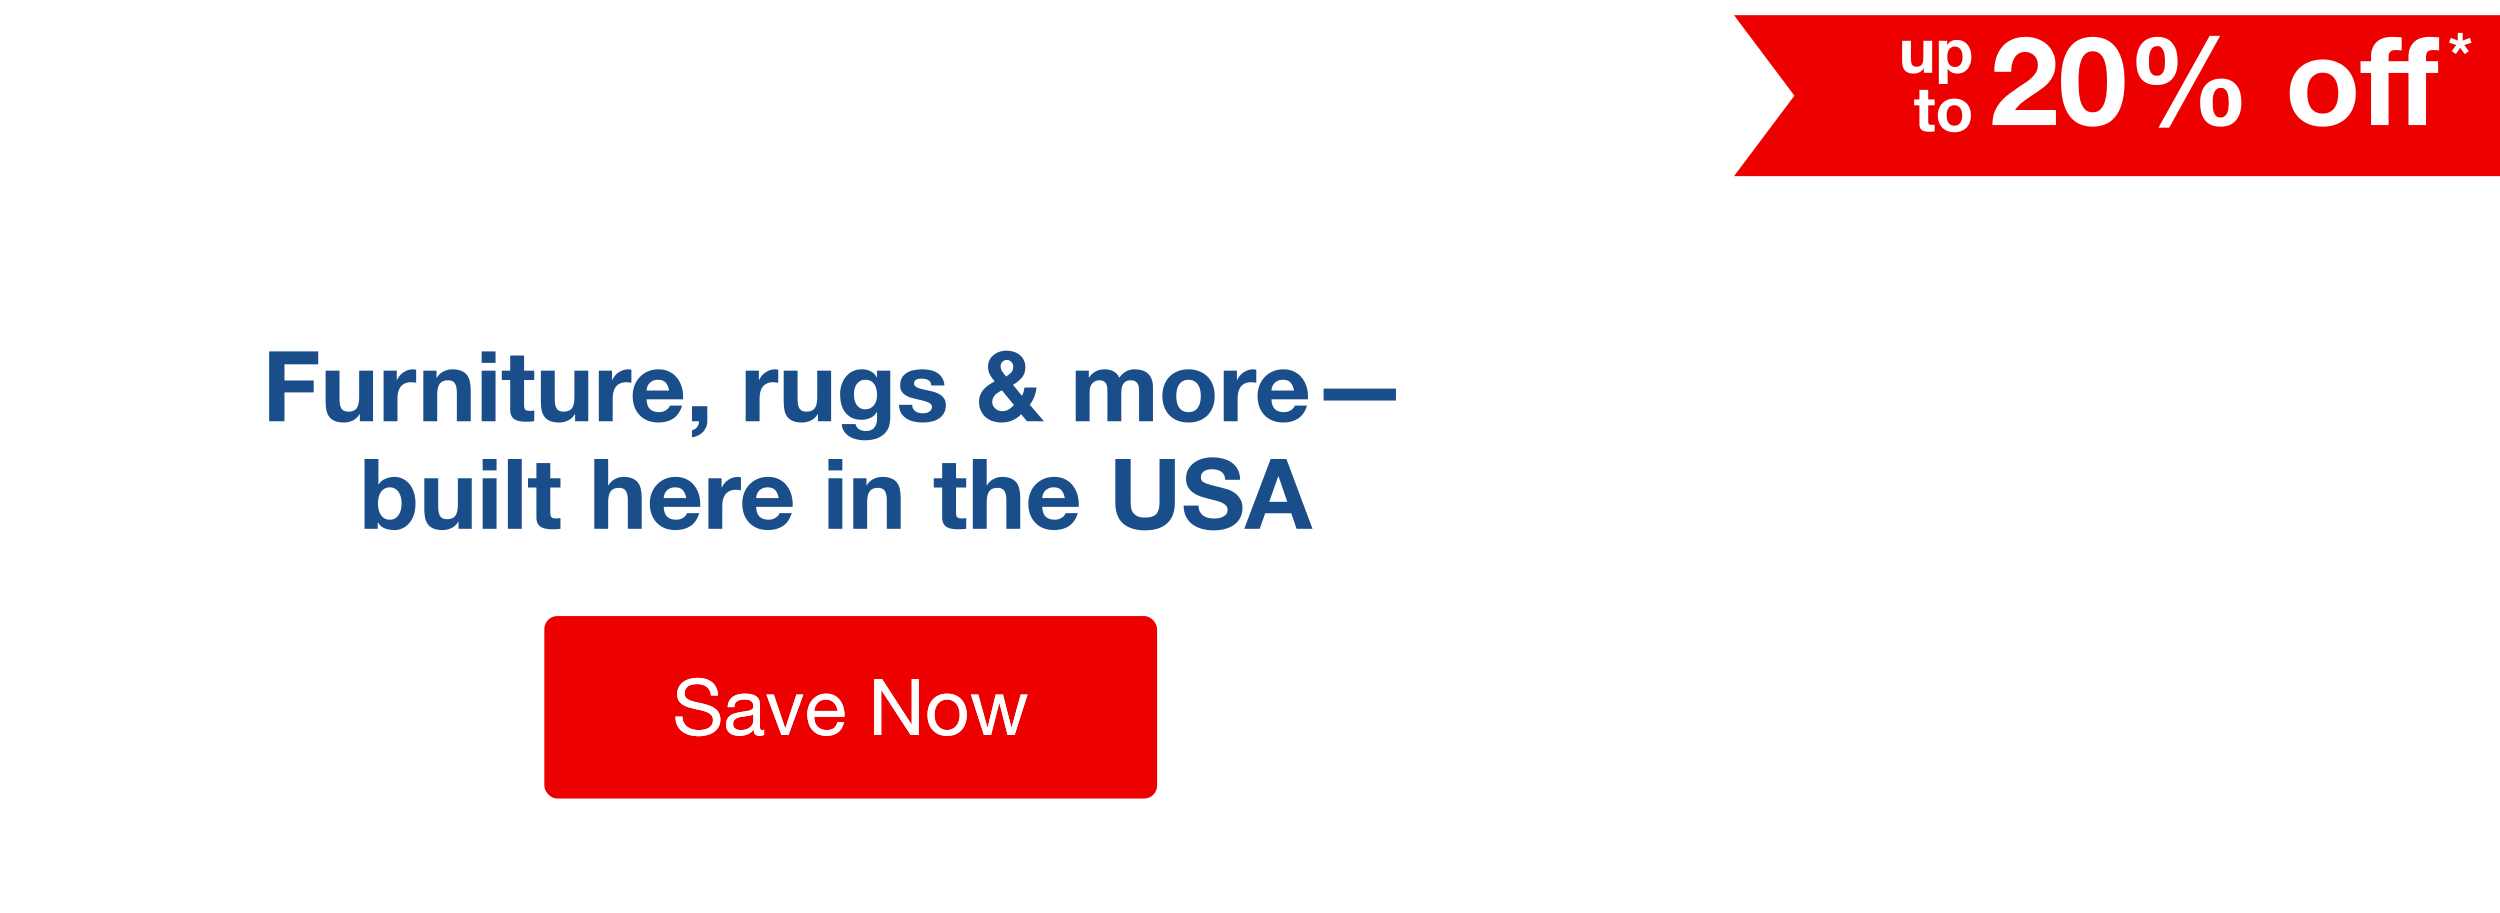
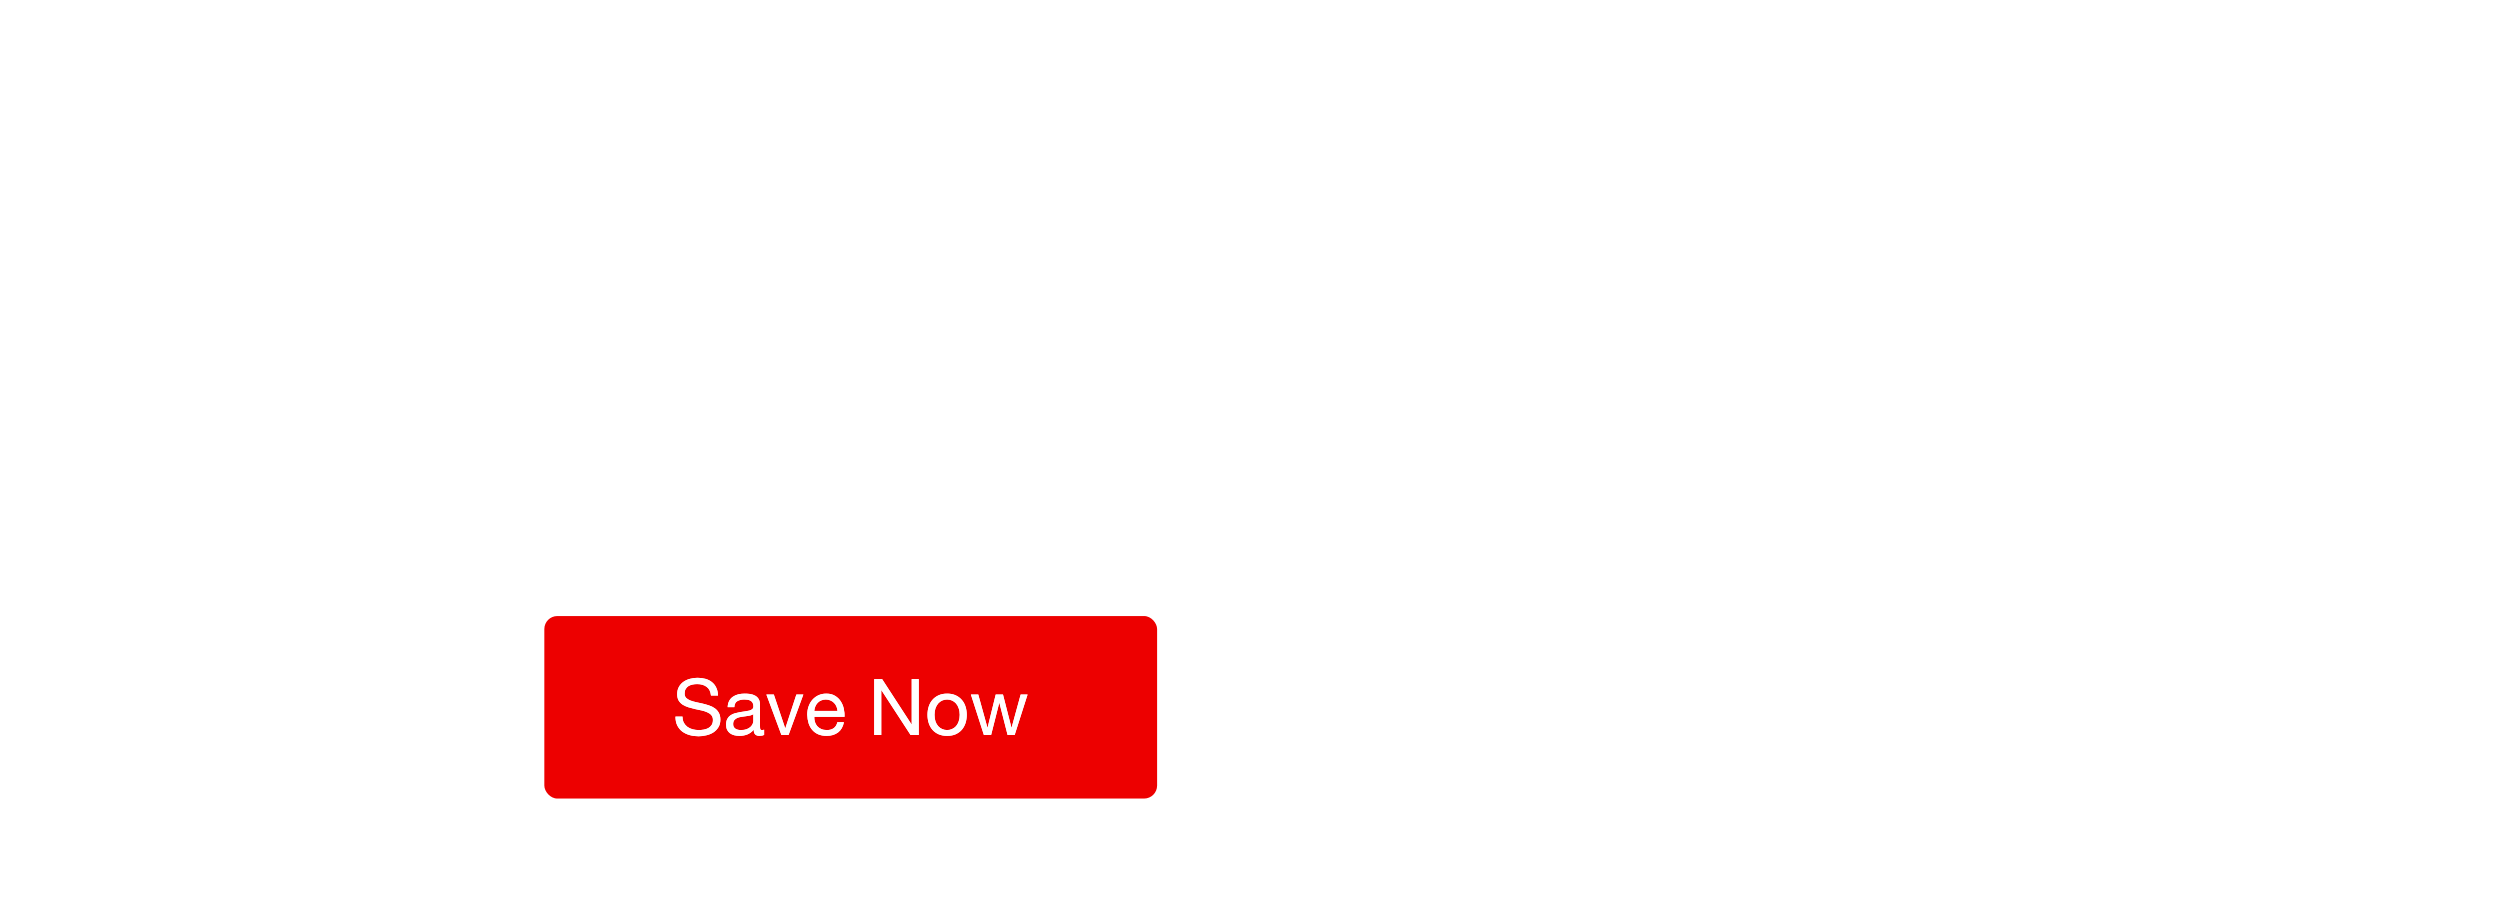
<svg xmlns="http://www.w3.org/2000/svg" width="767" height="280" viewBox="0 0 767 280" fill="none">
  <g clip-path="url(#clip0_1056_18021)">
-     <path d="M82.568 107.816H97.628V111.776H87.278V116.726H96.248V120.386H87.278V129.236H82.568V107.816ZM114.451 129.236H110.401V127.076H110.311C109.771 127.976 109.071 128.626 108.211 129.026C107.351 129.426 106.471 129.626 105.571 129.626C104.431 129.626 103.491 129.476 102.751 129.176C102.031 128.876 101.461 128.456 101.041 127.916C100.621 127.356 100.321 126.686 100.141 125.906C99.981 125.106 99.901 124.226 99.901 123.266V113.726H104.161V122.486C104.161 123.766 104.361 124.726 104.761 125.366C105.161 125.986 105.871 126.296 106.891 126.296C108.051 126.296 108.891 125.956 109.411 125.276C109.931 124.576 110.191 123.436 110.191 121.856V113.726H114.451V129.236ZM117.684 113.726H121.734V116.606H121.794C121.994 116.126 122.264 115.686 122.604 115.286C122.944 114.866 123.334 114.516 123.774 114.236C124.214 113.936 124.684 113.706 125.184 113.546C125.684 113.386 126.204 113.306 126.744 113.306C127.024 113.306 127.334 113.356 127.674 113.456V117.416C127.474 117.376 127.234 117.346 126.954 117.326C126.674 117.286 126.404 117.266 126.144 117.266C125.364 117.266 124.704 117.396 124.164 117.656C123.624 117.916 123.184 118.276 122.844 118.736C122.524 119.176 122.294 119.696 122.154 120.296C122.014 120.896 121.944 121.546 121.944 122.246V129.236H117.684V113.726ZM129.872 113.726H133.922V115.886H134.012C134.552 114.986 135.252 114.336 136.112 113.936C136.972 113.516 137.852 113.306 138.752 113.306C139.892 113.306 140.822 113.466 141.542 113.786C142.282 114.086 142.862 114.516 143.282 115.076C143.702 115.616 143.992 116.286 144.152 117.086C144.332 117.866 144.422 118.736 144.422 119.696V129.236H140.162V120.476C140.162 119.196 139.962 118.246 139.562 117.626C139.162 116.986 138.452 116.666 137.432 116.666C136.272 116.666 135.432 117.016 134.912 117.716C134.392 118.396 134.132 119.526 134.132 121.106V129.236H129.872V113.726ZM152.035 111.326H147.775V107.816H152.035V111.326ZM147.775 113.726H152.035V129.236H147.775V113.726ZM160.789 113.726H163.909V116.576H160.789V124.256C160.789 124.976 160.909 125.456 161.149 125.696C161.389 125.936 161.869 126.056 162.589 126.056C162.829 126.056 163.059 126.046 163.279 126.026C163.499 126.006 163.709 125.976 163.909 125.936V129.236C163.549 129.296 163.149 129.336 162.709 129.356C162.269 129.376 161.839 129.386 161.419 129.386C160.759 129.386 160.129 129.336 159.529 129.236C158.949 129.156 158.429 128.986 157.969 128.726C157.529 128.466 157.179 128.096 156.919 127.616C156.659 127.136 156.529 126.506 156.529 125.726V116.576H153.949V113.726H156.529V109.076H160.789V113.726ZM180.486 129.236H176.436V127.076H176.346C175.806 127.976 175.106 128.626 174.246 129.026C173.386 129.426 172.506 129.626 171.606 129.626C170.466 129.626 169.526 129.476 168.786 129.176C168.066 128.876 167.496 128.456 167.076 127.916C166.656 127.356 166.356 126.686 166.176 125.906C166.016 125.106 165.936 124.226 165.936 123.266V113.726H170.196V122.486C170.196 123.766 170.396 124.726 170.796 125.366C171.196 125.986 171.906 126.296 172.926 126.296C174.086 126.296 174.926 125.956 175.446 125.276C175.966 124.576 176.226 123.436 176.226 121.856V113.726H180.486V129.236ZM183.719 113.726H187.769V116.606H187.829C188.029 116.126 188.299 115.686 188.639 115.286C188.979 114.866 189.369 114.516 189.809 114.236C190.249 113.936 190.719 113.706 191.219 113.546C191.719 113.386 192.239 113.306 192.779 113.306C193.059 113.306 193.369 113.356 193.709 113.456V117.416C193.509 117.376 193.269 117.346 192.989 117.326C192.709 117.286 192.439 117.266 192.179 117.266C191.399 117.266 190.739 117.396 190.199 117.656C189.659 117.916 189.219 118.276 188.879 118.736C188.559 119.176 188.329 119.696 188.189 120.296C188.049 120.896 187.979 121.546 187.979 122.246V129.236H183.719V113.726ZM205.292 119.816C205.092 118.736 204.732 117.916 204.212 117.356C203.712 116.796 202.942 116.516 201.902 116.516C201.222 116.516 200.652 116.636 200.192 116.876C199.752 117.096 199.392 117.376 199.112 117.716C198.852 118.056 198.662 118.416 198.542 118.796C198.442 119.176 198.382 119.516 198.362 119.816H205.292ZM198.362 122.516C198.422 123.896 198.772 124.896 199.412 125.516C200.052 126.136 200.972 126.446 202.172 126.446C203.032 126.446 203.772 126.236 204.392 125.816C205.012 125.376 205.392 124.916 205.532 124.436H209.282C208.682 126.296 207.762 127.626 206.522 128.426C205.282 129.226 203.782 129.626 202.022 129.626C200.802 129.626 199.702 129.436 198.722 129.056C197.742 128.656 196.912 128.096 196.232 127.376C195.552 126.656 195.022 125.796 194.642 124.796C194.282 123.796 194.102 122.696 194.102 121.496C194.102 120.336 194.292 119.256 194.672 118.256C195.052 117.256 195.592 116.396 196.292 115.676C196.992 114.936 197.822 114.356 198.782 113.936C199.762 113.516 200.842 113.306 202.022 113.306C203.342 113.306 204.492 113.566 205.472 114.086C206.452 114.586 207.252 115.266 207.872 116.126C208.512 116.986 208.972 117.966 209.252 119.066C209.532 120.166 209.632 121.316 209.552 122.516H198.362ZM212.289 124.616H216.999V129.236C216.999 129.916 216.869 130.536 216.609 131.096C216.369 131.676 216.039 132.176 215.619 132.596C215.199 133.016 214.699 133.356 214.119 133.616C213.559 133.896 212.959 134.086 212.319 134.186V132.026C212.619 131.966 212.899 131.846 213.159 131.666C213.439 131.486 213.679 131.266 213.879 131.006C214.079 130.766 214.229 130.486 214.329 130.166C214.429 129.866 214.469 129.556 214.449 129.236H212.289V124.616ZM228.778 113.726H232.828V116.606H232.888C233.088 116.126 233.358 115.686 233.698 115.286C234.038 114.866 234.428 114.516 234.868 114.236C235.308 113.936 235.778 113.706 236.278 113.546C236.778 113.386 237.298 113.306 237.838 113.306C238.118 113.306 238.428 113.356 238.768 113.456V117.416C238.568 117.376 238.328 117.346 238.048 117.326C237.768 117.286 237.498 117.266 237.238 117.266C236.458 117.266 235.798 117.396 235.258 117.656C234.718 117.916 234.278 118.276 233.938 118.736C233.618 119.176 233.388 119.696 233.248 120.296C233.108 120.896 233.038 121.546 233.038 122.246V129.236H228.778V113.726ZM254.988 129.236H250.938V127.076H250.848C250.308 127.976 249.608 128.626 248.748 129.026C247.888 129.426 247.008 129.626 246.108 129.626C244.968 129.626 244.028 129.476 243.288 129.176C242.568 128.876 241.998 128.456 241.578 127.916C241.158 127.356 240.858 126.686 240.678 125.906C240.518 125.106 240.438 124.226 240.438 123.266V113.726H244.698V122.486C244.698 123.766 244.898 124.726 245.298 125.366C245.698 125.986 246.408 126.296 247.428 126.296C248.588 126.296 249.428 125.956 249.948 125.276C250.468 124.576 250.728 123.436 250.728 121.856V113.726H254.988V129.236ZM265.451 125.576C266.051 125.576 266.581 125.456 267.041 125.216C267.501 124.976 267.881 124.656 268.181 124.256C268.481 123.856 268.701 123.406 268.841 122.906C269.001 122.386 269.081 121.846 269.081 121.286C269.081 120.646 269.021 120.046 268.901 119.486C268.781 118.906 268.581 118.396 268.301 117.956C268.021 117.516 267.651 117.166 267.191 116.906C266.731 116.646 266.151 116.516 265.451 116.516C264.851 116.516 264.331 116.636 263.891 116.876C263.471 117.116 263.111 117.446 262.811 117.866C262.531 118.266 262.321 118.736 262.181 119.276C262.061 119.796 262.001 120.346 262.001 120.926C262.001 121.486 262.051 122.046 262.151 122.606C262.271 123.146 262.461 123.636 262.721 124.076C263.001 124.516 263.361 124.876 263.801 125.156C264.241 125.436 264.791 125.576 265.451 125.576ZM273.131 128.246C273.131 128.866 273.041 129.576 272.861 130.376C272.701 131.176 272.341 131.916 271.781 132.596C271.221 133.296 270.411 133.886 269.351 134.366C268.291 134.846 266.871 135.086 265.091 135.086C264.331 135.086 263.551 134.986 262.751 134.786C261.971 134.606 261.251 134.316 260.591 133.916C259.951 133.516 259.411 132.996 258.971 132.356C258.551 131.736 258.311 130.986 258.251 130.106H262.481C262.681 130.906 263.071 131.456 263.651 131.756C264.231 132.076 264.901 132.236 265.661 132.236C266.861 132.236 267.731 131.876 268.271 131.156C268.831 130.436 269.101 129.526 269.081 128.426V126.386H269.021C268.561 127.206 267.901 127.816 267.041 128.216C266.201 128.596 265.311 128.786 264.371 128.786C263.211 128.786 262.211 128.586 261.371 128.186C260.531 127.766 259.841 127.206 259.301 126.506C258.761 125.786 258.361 124.956 258.101 124.016C257.861 123.056 257.741 122.046 257.741 120.986C257.741 119.986 257.881 119.026 258.161 118.106C258.461 117.166 258.891 116.346 259.451 115.646C260.011 114.926 260.701 114.356 261.521 113.936C262.361 113.516 263.321 113.306 264.401 113.306C265.421 113.306 266.311 113.496 267.071 113.876C267.851 114.256 268.501 114.896 269.021 115.796H269.081V113.726H273.131V128.246ZM279.861 124.196C279.861 124.656 279.951 125.056 280.131 125.396C280.331 125.716 280.581 125.986 280.881 126.206C281.181 126.406 281.521 126.556 281.901 126.656C282.301 126.756 282.711 126.806 283.131 126.806C283.431 126.806 283.741 126.776 284.061 126.716C284.401 126.636 284.701 126.526 284.961 126.386C285.241 126.226 285.471 126.026 285.651 125.786C285.831 125.526 285.921 125.206 285.921 124.826C285.921 124.186 285.491 123.706 284.631 123.386C283.791 123.066 282.611 122.746 281.091 122.426C280.471 122.286 279.861 122.126 279.261 121.946C278.681 121.746 278.161 121.496 277.701 121.196C277.241 120.876 276.871 120.486 276.591 120.026C276.311 119.546 276.171 118.966 276.171 118.286C276.171 117.286 276.361 116.466 276.741 115.826C277.141 115.186 277.661 114.686 278.301 114.326C278.941 113.946 279.661 113.686 280.461 113.546C281.261 113.386 282.081 113.306 282.921 113.306C283.761 113.306 284.571 113.386 285.351 113.546C286.151 113.706 286.861 113.976 287.481 114.356C288.101 114.736 288.611 115.246 289.011 115.886C289.431 116.506 289.681 117.296 289.761 118.256H285.711C285.651 117.436 285.341 116.886 284.781 116.606C284.221 116.306 283.561 116.156 282.801 116.156C282.561 116.156 282.301 116.176 282.021 116.216C281.741 116.236 281.481 116.296 281.241 116.396C281.021 116.496 280.831 116.646 280.671 116.846C280.511 117.026 280.431 117.276 280.431 117.596C280.431 117.976 280.571 118.286 280.851 118.526C281.131 118.766 281.491 118.966 281.931 119.126C282.391 119.266 282.911 119.396 283.491 119.516C284.071 119.636 284.661 119.766 285.261 119.906C285.881 120.046 286.481 120.216 287.061 120.416C287.661 120.616 288.191 120.886 288.651 121.226C289.111 121.546 289.481 121.956 289.761 122.456C290.041 122.936 290.181 123.536 290.181 124.256C290.181 125.276 289.971 126.136 289.551 126.836C289.151 127.516 288.621 128.066 287.961 128.486C287.301 128.906 286.541 129.196 285.681 129.356C284.841 129.536 283.981 129.626 283.101 129.626C282.201 129.626 281.321 129.536 280.461 129.356C279.601 129.176 278.831 128.876 278.151 128.456C277.491 128.036 276.941 127.486 276.501 126.806C276.081 126.106 275.851 125.236 275.811 124.196H279.861ZM313.324 127.106C312.464 127.946 311.544 128.576 310.564 128.996C309.604 129.416 308.514 129.626 307.294 129.626C306.334 129.626 305.424 129.486 304.564 129.206C303.724 128.926 302.994 128.516 302.374 127.976C301.754 127.416 301.264 126.746 300.904 125.966C300.544 125.166 300.364 124.256 300.364 123.236C300.364 122.476 300.494 121.786 300.754 121.166C301.014 120.526 301.364 119.956 301.804 119.456C302.264 118.936 302.784 118.476 303.364 118.076C303.944 117.676 304.544 117.326 305.164 117.026C304.584 116.326 304.094 115.626 303.694 114.926C303.314 114.226 303.124 113.406 303.124 112.466C303.124 111.726 303.274 111.056 303.574 110.456C303.894 109.856 304.314 109.346 304.834 108.926C305.354 108.486 305.944 108.156 306.604 107.936C307.284 107.696 307.984 107.576 308.704 107.576C309.524 107.576 310.284 107.686 310.984 107.906C311.704 108.126 312.324 108.456 312.844 108.896C313.384 109.316 313.804 109.846 314.104 110.486C314.424 111.126 314.584 111.866 314.584 112.706C314.584 113.966 314.214 115.026 313.474 115.886C312.754 116.746 311.854 117.466 310.774 118.046L313.534 121.436C313.754 121.036 313.924 120.626 314.044 120.206C314.164 119.766 314.254 119.326 314.314 118.886H318.004C317.904 119.846 317.684 120.776 317.344 121.676C317.004 122.576 316.534 123.406 315.934 124.166L320.284 129.236H315.064L313.324 127.106ZM307.414 119.786C307.034 119.946 306.664 120.136 306.304 120.356C305.944 120.576 305.624 120.836 305.344 121.136C305.064 121.436 304.834 121.766 304.654 122.126C304.494 122.486 304.414 122.886 304.414 123.326C304.414 123.706 304.494 124.076 304.654 124.436C304.834 124.776 305.064 125.076 305.344 125.336C305.624 125.576 305.944 125.776 306.304 125.936C306.684 126.076 307.074 126.146 307.474 126.146C308.234 126.146 308.894 125.976 309.454 125.636C310.034 125.276 310.574 124.816 311.074 124.256L307.414 119.786ZM310.864 112.466C310.864 111.906 310.664 111.426 310.264 111.026C309.884 110.626 309.434 110.426 308.914 110.426C308.394 110.426 307.944 110.606 307.564 110.966C307.184 111.306 306.994 111.756 306.994 112.316C306.994 112.996 307.174 113.576 307.534 114.056C307.894 114.536 308.274 115.026 308.674 115.526C309.274 115.146 309.784 114.736 310.204 114.296C310.644 113.856 310.864 113.246 310.864 112.466ZM330.031 113.726H334.051V115.826H334.111C334.671 115.026 335.341 114.406 336.121 113.966C336.921 113.526 337.831 113.306 338.851 113.306C339.831 113.306 340.721 113.496 341.521 113.876C342.341 114.256 342.961 114.926 343.381 115.886C343.841 115.206 344.461 114.606 345.241 114.086C346.041 113.566 346.981 113.306 348.061 113.306C348.881 113.306 349.641 113.406 350.341 113.606C351.041 113.806 351.641 114.126 352.141 114.566C352.641 115.006 353.031 115.586 353.311 116.306C353.591 117.006 353.731 117.856 353.731 118.856V129.236H349.471V120.446C349.471 119.926 349.451 119.436 349.411 118.976C349.371 118.516 349.261 118.116 349.081 117.776C348.901 117.436 348.631 117.166 348.271 116.966C347.931 116.766 347.461 116.666 346.861 116.666C346.261 116.666 345.771 116.786 345.391 117.026C345.031 117.246 344.741 117.546 344.521 117.926C344.321 118.286 344.181 118.706 344.101 119.186C344.041 119.646 344.011 120.116 344.011 120.596V129.236H339.751V120.536C339.751 120.076 339.741 119.626 339.721 119.186C339.701 118.726 339.611 118.306 339.451 117.926C339.311 117.546 339.061 117.246 338.701 117.026C338.361 116.786 337.851 116.666 337.171 116.666C336.971 116.666 336.701 116.716 336.361 116.816C336.041 116.896 335.721 117.066 335.401 117.326C335.101 117.566 334.841 117.926 334.621 118.406C334.401 118.866 334.291 119.476 334.291 120.236V129.236H330.031V113.726ZM360.878 121.496C360.878 122.116 360.938 122.726 361.058 123.326C361.178 123.906 361.378 124.436 361.658 124.916C361.958 125.376 362.348 125.746 362.828 126.026C363.308 126.306 363.908 126.446 364.628 126.446C365.348 126.446 365.948 126.306 366.428 126.026C366.928 125.746 367.318 125.376 367.598 124.916C367.898 124.436 368.108 123.906 368.228 123.326C368.348 122.726 368.408 122.116 368.408 121.496C368.408 120.876 368.348 120.266 368.228 119.666C368.108 119.066 367.898 118.536 367.598 118.076C367.318 117.616 366.928 117.246 366.428 116.966C365.948 116.666 365.348 116.516 364.628 116.516C363.908 116.516 363.308 116.666 362.828 116.966C362.348 117.246 361.958 117.616 361.658 118.076C361.378 118.536 361.178 119.066 361.058 119.666C360.938 120.266 360.878 120.876 360.878 121.496ZM356.618 121.496C356.618 120.256 356.808 119.136 357.188 118.136C357.568 117.116 358.108 116.256 358.808 115.556C359.508 114.836 360.348 114.286 361.328 113.906C362.308 113.506 363.408 113.306 364.628 113.306C365.848 113.306 366.948 113.506 367.928 113.906C368.928 114.286 369.778 114.836 370.478 115.556C371.178 116.256 371.718 117.116 372.098 118.136C372.478 119.136 372.668 120.256 372.668 121.496C372.668 122.736 372.478 123.856 372.098 124.856C371.718 125.856 371.178 126.716 370.478 127.436C369.778 128.136 368.928 128.676 367.928 129.056C366.948 129.436 365.848 129.626 364.628 129.626C363.408 129.626 362.308 129.436 361.328 129.056C360.348 128.676 359.508 128.136 358.808 127.436C358.108 126.716 357.568 125.856 357.188 124.856C356.808 123.856 356.618 122.736 356.618 121.496ZM375.438 113.726H379.488V116.606H379.548C379.748 116.126 380.018 115.686 380.358 115.286C380.698 114.866 381.088 114.516 381.528 114.236C381.968 113.936 382.438 113.706 382.938 113.546C383.438 113.386 383.958 113.306 384.498 113.306C384.778 113.306 385.088 113.356 385.428 113.456V117.416C385.228 117.376 384.988 117.346 384.708 117.326C384.428 117.286 384.158 117.266 383.898 117.266C383.118 117.266 382.458 117.396 381.918 117.656C381.378 117.916 380.938 118.276 380.598 118.736C380.278 119.176 380.048 119.696 379.908 120.296C379.768 120.896 379.698 121.546 379.698 122.246V129.236H375.438V113.726ZM397.011 119.816C396.811 118.736 396.451 117.916 395.931 117.356C395.431 116.796 394.661 116.516 393.621 116.516C392.941 116.516 392.371 116.636 391.911 116.876C391.471 117.096 391.111 117.376 390.831 117.716C390.571 118.056 390.381 118.416 390.261 118.796C390.161 119.176 390.101 119.516 390.081 119.816H397.011ZM390.081 122.516C390.141 123.896 390.491 124.896 391.131 125.516C391.771 126.136 392.691 126.446 393.891 126.446C394.751 126.446 395.491 126.236 396.111 125.816C396.731 125.376 397.111 124.916 397.251 124.436H401.001C400.401 126.296 399.481 127.626 398.241 128.426C397.001 129.226 395.501 129.626 393.741 129.626C392.521 129.626 391.421 129.436 390.441 129.056C389.461 128.656 388.631 128.096 387.951 127.376C387.271 126.656 386.741 125.796 386.361 124.796C386.001 123.796 385.821 122.696 385.821 121.496C385.821 120.336 386.011 119.256 386.391 118.256C386.771 117.256 387.311 116.396 388.011 115.676C388.711 114.936 389.541 114.356 390.501 113.936C391.481 113.516 392.561 113.306 393.741 113.306C395.061 113.306 396.211 113.566 397.191 114.086C398.171 114.586 398.971 115.266 399.591 116.126C400.231 116.986 400.691 117.966 400.971 119.066C401.251 120.166 401.351 121.316 401.271 122.516H390.081ZM406.077 119.216H428.277V122.876H406.077V119.216ZM123.209 154.496C123.209 153.836 123.139 153.206 122.999 152.606C122.859 152.006 122.639 151.476 122.339 151.016C122.039 150.556 121.659 150.196 121.199 149.936C120.759 149.656 120.219 149.516 119.579 149.516C118.959 149.516 118.419 149.656 117.959 149.936C117.499 150.196 117.119 150.556 116.819 151.016C116.519 151.476 116.299 152.006 116.159 152.606C116.019 153.206 115.949 153.836 115.949 154.496C115.949 155.136 116.019 155.756 116.159 156.356C116.299 156.956 116.519 157.486 116.819 157.946C117.119 158.406 117.499 158.776 117.959 159.056C118.419 159.316 118.959 159.446 119.579 159.446C120.219 159.446 120.759 159.316 121.199 159.056C121.659 158.776 122.039 158.406 122.339 157.946C122.639 157.486 122.859 156.956 122.999 156.356C123.139 155.756 123.209 155.136 123.209 154.496ZM111.839 140.816H116.099V148.616H116.159C116.679 147.816 117.379 147.236 118.259 146.876C119.159 146.496 120.089 146.306 121.049 146.306C121.829 146.306 122.599 146.466 123.359 146.786C124.119 147.106 124.799 147.596 125.399 148.256C126.019 148.916 126.519 149.766 126.899 150.806C127.279 151.826 127.469 153.046 127.469 154.466C127.469 155.886 127.279 157.116 126.899 158.156C126.519 159.176 126.019 160.016 125.399 160.676C124.799 161.336 124.119 161.826 123.359 162.146C122.599 162.466 121.829 162.626 121.049 162.626C119.909 162.626 118.889 162.446 117.989 162.086C117.089 161.726 116.409 161.116 115.949 160.256H115.889V162.236H111.839V140.816ZM144.729 162.236H140.679V160.076H140.589C140.049 160.976 139.349 161.626 138.489 162.026C137.629 162.426 136.749 162.626 135.849 162.626C134.709 162.626 133.769 162.476 133.029 162.176C132.309 161.876 131.739 161.456 131.319 160.916C130.899 160.356 130.599 159.686 130.419 158.906C130.259 158.106 130.179 157.226 130.179 156.266V146.726H134.439V155.486C134.439 156.766 134.639 157.726 135.039 158.366C135.439 158.986 136.149 159.296 137.169 159.296C138.329 159.296 139.169 158.956 139.689 158.276C140.209 157.576 140.469 156.436 140.469 154.856V146.726H144.729V162.236ZM152.342 144.326H148.082V140.816H152.342V144.326ZM148.082 146.726H152.342V162.236H148.082V146.726ZM155.817 140.816H160.077V162.236H155.817V140.816ZM168.831 146.726H171.951V149.576H168.831V157.256C168.831 157.976 168.951 158.456 169.191 158.696C169.431 158.936 169.911 159.056 170.631 159.056C170.871 159.056 171.101 159.046 171.321 159.026C171.541 159.006 171.751 158.976 171.951 158.936V162.236C171.591 162.296 171.191 162.336 170.751 162.356C170.311 162.376 169.881 162.386 169.461 162.386C168.801 162.386 168.171 162.336 167.571 162.236C166.991 162.156 166.471 161.986 166.011 161.726C165.571 161.466 165.221 161.096 164.961 160.616C164.701 160.136 164.571 159.506 164.571 158.726V149.576H161.991V146.726H164.571V142.076H168.831V146.726ZM182.328 140.816H186.588V148.886H186.678C187.218 147.986 187.908 147.336 188.748 146.936C189.588 146.516 190.408 146.306 191.208 146.306C192.348 146.306 193.278 146.466 193.998 146.786C194.738 147.086 195.318 147.516 195.738 148.076C196.158 148.616 196.448 149.286 196.608 150.086C196.788 150.866 196.878 151.736 196.878 152.696V162.236H192.618V153.476C192.618 152.196 192.418 151.246 192.018 150.626C191.618 149.986 190.908 149.666 189.888 149.666C188.728 149.666 187.888 150.016 187.368 150.716C186.848 151.396 186.588 152.526 186.588 154.106V162.236H182.328V140.816ZM210.551 152.816C210.351 151.736 209.991 150.916 209.471 150.356C208.971 149.796 208.201 149.516 207.161 149.516C206.481 149.516 205.911 149.636 205.451 149.876C205.011 150.096 204.651 150.376 204.371 150.716C204.111 151.056 203.921 151.416 203.801 151.796C203.701 152.176 203.641 152.516 203.621 152.816H210.551ZM203.621 155.516C203.681 156.896 204.031 157.896 204.671 158.516C205.311 159.136 206.231 159.446 207.431 159.446C208.291 159.446 209.031 159.236 209.651 158.816C210.271 158.376 210.651 157.916 210.791 157.436H214.541C213.941 159.296 213.021 160.626 211.781 161.426C210.541 162.226 209.041 162.626 207.281 162.626C206.061 162.626 204.961 162.436 203.981 162.056C203.001 161.656 202.171 161.096 201.491 160.376C200.811 159.656 200.281 158.796 199.901 157.796C199.541 156.796 199.361 155.696 199.361 154.496C199.361 153.336 199.551 152.256 199.931 151.256C200.311 150.256 200.851 149.396 201.551 148.676C202.251 147.936 203.081 147.356 204.041 146.936C205.021 146.516 206.101 146.306 207.281 146.306C208.601 146.306 209.751 146.566 210.731 147.086C211.711 147.586 212.511 148.266 213.131 149.126C213.771 149.986 214.231 150.966 214.511 152.066C214.791 153.166 214.891 154.316 214.811 155.516H203.621ZM217.337 146.726H221.387V149.606H221.447C221.647 149.126 221.917 148.686 222.257 148.286C222.597 147.866 222.987 147.516 223.427 147.236C223.867 146.936 224.337 146.706 224.837 146.546C225.337 146.386 225.857 146.306 226.397 146.306C226.677 146.306 226.987 146.356 227.327 146.456V150.416C227.127 150.376 226.887 150.346 226.607 150.326C226.327 150.286 226.057 150.266 225.797 150.266C225.017 150.266 224.357 150.396 223.817 150.656C223.277 150.916 222.837 151.276 222.497 151.736C222.177 152.176 221.947 152.696 221.807 153.296C221.667 153.896 221.597 154.546 221.597 155.246V162.236H217.337V146.726ZM238.91 152.816C238.71 151.736 238.35 150.916 237.83 150.356C237.33 149.796 236.56 149.516 235.52 149.516C234.84 149.516 234.27 149.636 233.81 149.876C233.37 150.096 233.01 150.376 232.73 150.716C232.47 151.056 232.28 151.416 232.16 151.796C232.06 152.176 232 152.516 231.98 152.816H238.91ZM231.98 155.516C232.04 156.896 232.39 157.896 233.03 158.516C233.67 159.136 234.59 159.446 235.79 159.446C236.65 159.446 237.39 159.236 238.01 158.816C238.63 158.376 239.01 157.916 239.15 157.436H242.9C242.3 159.296 241.38 160.626 240.14 161.426C238.9 162.226 237.4 162.626 235.64 162.626C234.42 162.626 233.32 162.436 232.34 162.056C231.36 161.656 230.53 161.096 229.85 160.376C229.17 159.656 228.64 158.796 228.26 157.796C227.9 156.796 227.72 155.696 227.72 154.496C227.72 153.336 227.91 152.256 228.29 151.256C228.67 150.256 229.21 149.396 229.91 148.676C230.61 147.936 231.44 147.356 232.4 146.936C233.38 146.516 234.46 146.306 235.64 146.306C236.96 146.306 238.11 146.566 239.09 147.086C240.07 147.586 240.87 148.266 241.49 149.126C242.13 149.986 242.59 150.966 242.87 152.066C243.15 153.166 243.25 154.316 243.17 155.516H231.98ZM258.426 144.326H254.166V140.816H258.426V144.326ZM254.166 146.726H258.426V162.236H254.166V146.726ZM261.781 146.726H265.831V148.886H265.921C266.461 147.986 267.161 147.336 268.021 146.936C268.881 146.516 269.761 146.306 270.661 146.306C271.801 146.306 272.731 146.466 273.451 146.786C274.191 147.086 274.771 147.516 275.191 148.076C275.611 148.616 275.901 149.286 276.061 150.086C276.241 150.866 276.331 151.736 276.331 152.696V162.236H272.071V153.476C272.071 152.196 271.871 151.246 271.471 150.626C271.071 149.986 270.361 149.666 269.341 149.666C268.181 149.666 267.341 150.016 266.821 150.716C266.301 151.396 266.041 152.526 266.041 154.106V162.236H261.781V146.726ZM293.314 146.726H296.434V149.576H293.314V157.256C293.314 157.976 293.434 158.456 293.674 158.696C293.914 158.936 294.394 159.056 295.114 159.056C295.354 159.056 295.584 159.046 295.804 159.026C296.024 159.006 296.234 158.976 296.434 158.936V162.236C296.074 162.296 295.674 162.336 295.234 162.356C294.794 162.376 294.364 162.386 293.944 162.386C293.284 162.386 292.654 162.336 292.054 162.236C291.474 162.156 290.954 161.986 290.494 161.726C290.054 161.466 289.704 161.096 289.444 160.616C289.184 160.136 289.054 159.506 289.054 158.726V149.576H286.474V146.726H289.054V142.076H293.314V146.726ZM298.46 140.816H302.72V148.886H302.81C303.35 147.986 304.04 147.336 304.88 146.936C305.72 146.516 306.54 146.306 307.34 146.306C308.48 146.306 309.41 146.466 310.13 146.786C310.87 147.086 311.45 147.516 311.87 148.076C312.29 148.616 312.58 149.286 312.74 150.086C312.92 150.866 313.01 151.736 313.01 152.696V162.236H308.75V153.476C308.75 152.196 308.55 151.246 308.15 150.626C307.75 149.986 307.04 149.666 306.02 149.666C304.86 149.666 304.02 150.016 303.5 150.716C302.98 151.396 302.72 152.526 302.72 154.106V162.236H298.46V140.816ZM326.684 152.816C326.484 151.736 326.124 150.916 325.604 150.356C325.104 149.796 324.334 149.516 323.294 149.516C322.614 149.516 322.044 149.636 321.584 149.876C321.144 150.096 320.784 150.376 320.504 150.716C320.244 151.056 320.054 151.416 319.934 151.796C319.834 152.176 319.774 152.516 319.754 152.816H326.684ZM319.754 155.516C319.814 156.896 320.164 157.896 320.804 158.516C321.444 159.136 322.364 159.446 323.564 159.446C324.424 159.446 325.164 159.236 325.784 158.816C326.404 158.376 326.784 157.916 326.924 157.436H330.674C330.074 159.296 329.154 160.626 327.914 161.426C326.674 162.226 325.174 162.626 323.414 162.626C322.194 162.626 321.094 162.436 320.114 162.056C319.134 161.656 318.304 161.096 317.624 160.376C316.944 159.656 316.414 158.796 316.034 157.796C315.674 156.796 315.494 155.696 315.494 154.496C315.494 153.336 315.684 152.256 316.064 151.256C316.444 150.256 316.984 149.396 317.684 148.676C318.384 147.936 319.214 147.356 320.174 146.936C321.154 146.516 322.234 146.306 323.414 146.306C324.734 146.306 325.884 146.566 326.864 147.086C327.844 147.586 328.644 148.266 329.264 149.126C329.904 149.986 330.364 150.966 330.644 152.066C330.924 153.166 331.024 154.316 330.944 155.516H319.754ZM360.45 154.136C360.45 157.036 359.64 159.196 358.02 160.616C356.4 162.016 354.16 162.716 351.3 162.716C348.4 162.716 346.15 162.016 344.55 160.616C342.97 159.216 342.18 157.056 342.18 154.136V140.816H346.89V154.136C346.89 154.716 346.94 155.286 347.04 155.846C347.14 156.406 347.35 156.906 347.67 157.346C347.99 157.766 348.43 158.116 348.99 158.396C349.57 158.656 350.34 158.786 351.3 158.786C352.98 158.786 354.14 158.416 354.78 157.676C355.42 156.916 355.74 155.736 355.74 154.136V140.816H360.45V154.136ZM367.716 155.126C367.716 155.846 367.846 156.456 368.106 156.956C368.366 157.456 368.706 157.866 369.126 158.186C369.566 158.486 370.076 158.716 370.656 158.876C371.236 159.016 371.836 159.086 372.456 159.086C372.876 159.086 373.326 159.056 373.806 158.996C374.286 158.916 374.736 158.776 375.156 158.576C375.576 158.376 375.926 158.106 376.206 157.766C376.486 157.406 376.626 156.956 376.626 156.416C376.626 155.836 376.436 155.366 376.056 155.006C375.696 154.646 375.216 154.346 374.616 154.106C374.016 153.866 373.336 153.656 372.576 153.476C371.816 153.296 371.046 153.096 370.266 152.876C369.466 152.676 368.686 152.436 367.926 152.156C367.166 151.856 366.486 151.476 365.886 151.016C365.286 150.556 364.796 149.986 364.416 149.306C364.056 148.606 363.876 147.766 363.876 146.786C363.876 145.686 364.106 144.736 364.566 143.936C365.046 143.116 365.666 142.436 366.426 141.896C367.186 141.356 368.046 140.956 369.006 140.696C369.966 140.436 370.926 140.306 371.886 140.306C373.006 140.306 374.076 140.436 375.096 140.696C376.136 140.936 377.056 141.336 377.856 141.896C378.656 142.456 379.286 143.176 379.746 144.056C380.226 144.916 380.466 145.966 380.466 147.206H375.906C375.866 146.566 375.726 146.036 375.486 145.616C375.266 145.196 374.966 144.866 374.586 144.626C374.206 144.386 373.766 144.216 373.266 144.116C372.786 144.016 372.256 143.966 371.676 143.966C371.296 143.966 370.916 144.006 370.536 144.086C370.156 144.166 369.806 144.306 369.486 144.506C369.186 144.706 368.936 144.956 368.736 145.256C368.536 145.556 368.436 145.936 368.436 146.396C368.436 146.816 368.516 147.156 368.676 147.416C368.836 147.676 369.146 147.916 369.606 148.136C370.086 148.356 370.736 148.576 371.556 148.796C372.396 149.016 373.486 149.296 374.826 149.636C375.226 149.716 375.776 149.866 376.476 150.086C377.196 150.286 377.906 150.616 378.606 151.076C379.306 151.536 379.906 152.156 380.406 152.936C380.926 153.696 381.186 154.676 381.186 155.876C381.186 156.856 380.996 157.766 380.616 158.606C380.236 159.446 379.666 160.176 378.906 160.796C378.166 161.396 377.236 161.866 376.116 162.206C375.016 162.546 373.736 162.716 372.276 162.716C371.096 162.716 369.946 162.566 368.826 162.266C367.726 161.986 366.746 161.536 365.886 160.916C365.046 160.296 364.376 159.506 363.876 158.546C363.376 157.586 363.136 156.446 363.156 155.126H367.716ZM389.389 153.956H394.939L392.239 146.096H392.179L389.389 153.956ZM389.839 140.816H394.669L402.679 162.236H397.789L396.169 157.466H388.159L386.479 162.236H381.739L389.839 140.816Z" fill="#1A4E8A" />
    <path d="M153.189 61.191H159.508C160.62 61.191 161.534 60.926 162.249 60.396C162.965 59.867 163.322 59.006 163.322 57.814C163.322 57.151 163.203 56.608 162.965 56.184C162.726 55.761 162.408 55.429 162.011 55.191C161.614 54.953 161.15 54.794 160.62 54.714C160.117 54.608 159.587 54.555 159.031 54.555H153.189V61.191ZM146.951 49.707H160.302C161.653 49.707 162.885 49.827 163.998 50.065C165.11 50.303 166.064 50.701 166.859 51.257C167.653 51.787 168.263 52.502 168.687 53.403C169.137 54.303 169.362 55.416 169.362 56.741C169.362 58.171 169.031 59.363 168.369 60.317C167.733 61.271 166.779 62.052 165.508 62.661C167.256 63.165 168.554 64.052 169.402 65.324C170.276 66.569 170.713 68.079 170.713 69.854C170.713 71.284 170.435 72.529 169.879 73.589C169.322 74.622 168.567 75.47 167.614 76.132C166.687 76.794 165.614 77.284 164.395 77.602C163.203 77.92 161.971 78.079 160.7 78.079H146.951V49.707ZM153.189 73.231H159.865C160.474 73.231 161.057 73.178 161.614 73.072C162.17 72.94 162.66 72.741 163.084 72.476C163.508 72.185 163.839 71.801 164.077 71.324C164.342 70.847 164.475 70.238 164.475 69.496C164.475 68.039 164.064 67.006 163.243 66.397C162.422 65.761 161.335 65.443 159.984 65.443H153.189V73.231ZM193.605 78.079H188.241V75.218H188.122C187.406 76.41 186.479 77.271 185.34 77.801C184.201 78.331 183.035 78.596 181.843 78.596C180.333 78.596 179.088 78.397 178.108 78C177.154 77.602 176.4 77.046 175.843 76.331C175.287 75.589 174.89 74.701 174.651 73.668C174.439 72.609 174.333 71.443 174.333 70.172V57.535H179.976V69.138C179.976 70.834 180.241 72.105 180.771 72.953C181.3 73.774 182.241 74.185 183.592 74.185C185.128 74.185 186.241 73.735 186.93 72.834C187.618 71.907 187.963 70.397 187.963 68.304V57.535H193.605V78.079ZM203.689 54.356H198.047V49.707H203.689V54.356ZM198.047 57.535H203.689V78.079H198.047V57.535ZM208.291 49.707H213.934V78.079H208.291V49.707ZM225.529 57.535H229.662V61.31H225.529V71.483C225.529 72.436 225.688 73.072 226.006 73.39C226.324 73.708 226.96 73.867 227.914 73.867C228.232 73.867 228.536 73.854 228.828 73.827C229.119 73.801 229.397 73.761 229.662 73.708V78.079C229.185 78.159 228.655 78.212 228.073 78.238C227.49 78.264 226.92 78.278 226.364 78.278C225.49 78.278 224.655 78.212 223.861 78.079C223.092 77.973 222.404 77.748 221.794 77.404C221.211 77.059 220.748 76.569 220.403 75.933C220.059 75.298 219.887 74.463 219.887 73.43V61.31H216.47V57.535H219.887V51.376H225.529V57.535ZM249.208 54.356H243.565V49.707H249.208V54.356ZM243.565 57.535H249.208V78.079H243.565V57.535ZM253.651 57.535H259.015V60.396H259.134C259.85 59.204 260.777 58.343 261.916 57.814C263.055 57.257 264.221 56.979 265.413 56.979C266.923 56.979 268.154 57.191 269.108 57.615C270.088 58.012 270.857 58.582 271.413 59.324C271.969 60.039 272.353 60.926 272.565 61.986C272.804 63.019 272.923 64.171 272.923 65.443V78.079H267.28V66.476C267.28 64.781 267.015 63.522 266.486 62.701C265.956 61.853 265.015 61.43 263.664 61.43C262.128 61.43 261.015 61.893 260.326 62.82C259.638 63.721 259.293 65.218 259.293 67.311V78.079H253.651V57.535ZM295.417 57.535H299.55V61.31H295.417V71.483C295.417 72.436 295.576 73.072 295.894 73.39C296.212 73.708 296.848 73.867 297.801 73.867C298.119 73.867 298.424 73.854 298.715 73.827C299.007 73.801 299.285 73.761 299.55 73.708V78.079C299.073 78.159 298.543 78.212 297.96 78.238C297.378 78.264 296.808 78.278 296.252 78.278C295.378 78.278 294.543 78.212 293.748 78.079C292.98 77.973 292.291 77.748 291.682 77.404C291.099 77.059 290.636 76.569 290.291 75.933C289.947 75.298 289.775 74.463 289.775 73.43V61.31H286.357V57.535H289.775V51.376H295.417V57.535ZM302.235 49.707H307.877V60.396H307.996C308.712 59.204 309.626 58.343 310.738 57.814C311.851 57.257 312.937 56.979 313.997 56.979C315.507 56.979 316.738 57.191 317.692 57.615C318.672 58.012 319.44 58.582 319.997 59.324C320.553 60.039 320.937 60.926 321.149 61.986C321.387 63.019 321.507 64.171 321.507 65.443V78.079H315.864V66.476C315.864 64.781 315.599 63.522 315.069 62.701C314.54 61.853 313.599 61.43 312.248 61.43C310.712 61.43 309.599 61.893 308.91 62.82C308.222 63.721 307.877 65.218 307.877 67.311V78.079H302.235V49.707ZM339.617 65.602C339.353 64.171 338.876 63.085 338.187 62.343C337.525 61.602 336.505 61.231 335.127 61.231C334.227 61.231 333.472 61.39 332.862 61.708C332.279 61.999 331.803 62.37 331.432 62.82C331.087 63.271 330.836 63.748 330.677 64.251C330.544 64.754 330.465 65.204 330.438 65.602H339.617ZM330.438 69.178C330.518 71.006 330.981 72.331 331.829 73.152C332.677 73.973 333.895 74.384 335.485 74.384C336.624 74.384 337.604 74.106 338.425 73.549C339.247 72.966 339.75 72.357 339.935 71.721H344.902C344.108 74.185 342.889 75.947 341.247 77.006C339.604 78.066 337.617 78.596 335.286 78.596C333.67 78.596 332.213 78.344 330.915 77.841C329.617 77.311 328.518 76.569 327.617 75.615C326.716 74.662 326.014 73.523 325.511 72.198C325.034 70.874 324.796 69.417 324.796 67.827C324.796 66.291 325.047 64.86 325.551 63.536C326.054 62.211 326.769 61.072 327.697 60.118C328.624 59.138 329.723 58.37 330.995 57.814C332.293 57.257 333.723 56.979 335.286 56.979C337.035 56.979 338.558 57.324 339.856 58.012C341.154 58.675 342.214 59.575 343.035 60.714C343.883 61.853 344.492 63.151 344.863 64.609C345.234 66.066 345.366 67.589 345.26 69.178H330.438ZM384.342 67.35C384.342 71.192 383.269 74.052 381.124 75.933C378.978 77.788 376.011 78.715 372.223 78.715C368.382 78.715 365.401 77.788 363.282 75.933C361.189 74.079 360.143 71.218 360.143 67.35V49.707H366.381V67.35C366.381 68.118 366.448 68.874 366.58 69.615C366.713 70.357 366.991 71.019 367.415 71.602C367.838 72.158 368.421 72.622 369.163 72.993C369.931 73.337 370.951 73.509 372.223 73.509C374.448 73.509 375.984 73.019 376.832 72.039C377.68 71.032 378.104 69.47 378.104 67.35V49.707H384.342V67.35ZM393.967 68.662C393.967 69.615 394.139 70.423 394.483 71.085C394.828 71.748 395.278 72.291 395.834 72.715C396.417 73.112 397.093 73.417 397.861 73.629C398.629 73.814 399.424 73.907 400.245 73.907C400.801 73.907 401.398 73.867 402.033 73.788C402.669 73.682 403.265 73.496 403.821 73.231C404.378 72.966 404.841 72.609 405.212 72.158C405.583 71.681 405.769 71.085 405.769 70.37C405.769 69.602 405.517 68.98 405.014 68.503C404.537 68.026 403.901 67.628 403.106 67.311C402.311 66.993 401.411 66.715 400.404 66.476C399.397 66.238 398.378 65.973 397.344 65.681C396.285 65.416 395.252 65.099 394.245 64.728C393.238 64.33 392.338 63.827 391.543 63.218C390.748 62.608 390.099 61.853 389.596 60.953C389.119 60.026 388.881 58.913 388.881 57.615C388.881 56.158 389.185 54.9 389.795 53.84C390.43 52.754 391.252 51.853 392.258 51.138C393.265 50.423 394.404 49.893 395.676 49.548C396.947 49.204 398.219 49.032 399.49 49.032C400.974 49.032 402.391 49.204 403.742 49.548C405.12 49.866 406.338 50.396 407.398 51.138C408.457 51.88 409.292 52.833 409.901 53.999C410.537 55.138 410.855 56.529 410.855 58.171H404.815C404.762 57.324 404.576 56.621 404.259 56.065C403.967 55.509 403.57 55.072 403.066 54.754C402.563 54.436 401.98 54.211 401.318 54.078C400.682 53.946 399.98 53.88 399.212 53.88C398.709 53.88 398.205 53.933 397.702 54.039C397.199 54.145 396.735 54.33 396.311 54.595C395.914 54.86 395.583 55.191 395.318 55.588C395.053 55.986 394.921 56.489 394.921 57.098C394.921 57.655 395.026 58.105 395.238 58.449C395.45 58.794 395.861 59.112 396.47 59.403C397.106 59.694 397.967 59.986 399.053 60.277C400.166 60.569 401.609 60.94 403.384 61.39C403.914 61.496 404.643 61.694 405.57 61.986C406.524 62.251 407.464 62.688 408.391 63.297C409.318 63.907 410.113 64.728 410.775 65.761C411.464 66.767 411.808 68.066 411.808 69.655C411.808 70.953 411.557 72.158 411.053 73.271C410.55 74.384 409.795 75.35 408.789 76.172C407.808 76.966 406.577 77.589 405.093 78.039C403.636 78.49 401.941 78.715 400.007 78.715C398.444 78.715 396.921 78.516 395.437 78.119C393.98 77.748 392.682 77.152 391.543 76.331C390.43 75.51 389.543 74.463 388.881 73.192C388.218 71.92 387.9 70.41 387.927 68.662H393.967ZM422.673 67.112H430.024L426.448 56.701H426.368L422.673 67.112ZM423.269 49.707H429.667L440.276 78.079H433.799L431.653 71.761H421.044L418.819 78.079H412.54L423.269 49.707Z" fill="white" />
    <rect x="167" y="189" width="188" height="56" rx="4" fill="#ED0000" />
    <path d="M218.128 213.38C218 212.148 217.552 211.26 216.784 210.716C216.032 210.156 215.064 209.876 213.88 209.876C213.4 209.876 212.928 209.924 212.464 210.02C212 210.116 211.584 210.276 211.216 210.5C210.864 210.724 210.576 211.028 210.352 211.412C210.144 211.78 210.04 212.244 210.04 212.804C210.04 213.332 210.192 213.764 210.496 214.1C210.816 214.42 211.232 214.684 211.744 214.892C212.272 215.1 212.864 215.276 213.52 215.42C214.176 215.548 214.84 215.692 215.512 215.852C216.2 216.012 216.872 216.204 217.528 216.428C218.184 216.636 218.768 216.924 219.28 217.292C219.808 217.66 220.224 218.124 220.528 218.684C220.848 219.244 221.008 219.948 221.008 220.796C221.008 221.708 220.8 222.492 220.384 223.148C219.984 223.788 219.464 224.316 218.824 224.732C218.184 225.132 217.464 225.42 216.664 225.596C215.88 225.788 215.096 225.884 214.312 225.884C213.352 225.884 212.44 225.764 211.576 225.524C210.728 225.284 209.976 224.924 209.32 224.444C208.68 223.948 208.168 223.324 207.784 222.572C207.416 221.804 207.232 220.9 207.232 219.86H209.392C209.392 220.58 209.528 221.204 209.8 221.732C210.088 222.244 210.456 222.668 210.904 223.004C211.368 223.34 211.904 223.588 212.512 223.748C213.12 223.908 213.744 223.988 214.384 223.988C214.896 223.988 215.408 223.94 215.92 223.844C216.448 223.748 216.92 223.588 217.336 223.364C217.752 223.124 218.088 222.804 218.344 222.404C218.6 222.004 218.728 221.492 218.728 220.868C218.728 220.276 218.568 219.796 218.248 219.428C217.944 219.06 217.528 218.764 217 218.54C216.488 218.3 215.904 218.108 215.248 217.964C214.592 217.82 213.92 217.676 213.232 217.532C212.56 217.372 211.896 217.196 211.24 217.004C210.584 216.796 209.992 216.532 209.464 216.212C208.952 215.876 208.536 215.452 208.216 214.94C207.912 214.412 207.76 213.756 207.76 212.972C207.76 212.108 207.936 211.364 208.288 210.74C208.64 210.1 209.104 209.58 209.68 209.18C210.272 208.764 210.936 208.46 211.672 208.268C212.424 208.06 213.192 207.956 213.976 207.956C214.856 207.956 215.672 208.06 216.424 208.268C217.176 208.476 217.832 208.804 218.392 209.252C218.968 209.7 219.416 210.268 219.736 210.956C220.072 211.628 220.256 212.436 220.288 213.38H218.128ZM234.434 225.452C234.082 225.66 233.594 225.764 232.97 225.764C232.442 225.764 232.018 225.62 231.698 225.332C231.394 225.028 231.242 224.54 231.242 223.868C230.682 224.54 230.026 225.028 229.274 225.332C228.538 225.62 227.738 225.764 226.874 225.764C226.314 225.764 225.778 225.7 225.266 225.572C224.77 225.444 224.338 225.244 223.97 224.972C223.602 224.7 223.306 224.348 223.082 223.916C222.874 223.468 222.77 222.932 222.77 222.308C222.77 221.604 222.89 221.028 223.13 220.58C223.37 220.132 223.682 219.772 224.066 219.5C224.466 219.212 224.914 218.996 225.41 218.852C225.922 218.708 226.442 218.588 226.97 218.492C227.53 218.38 228.058 218.3 228.554 218.252C229.066 218.188 229.514 218.108 229.898 218.012C230.282 217.9 230.586 217.748 230.81 217.556C231.034 217.348 231.146 217.052 231.146 216.668C231.146 216.22 231.058 215.86 230.882 215.588C230.722 215.316 230.506 215.108 230.234 214.964C229.978 214.82 229.682 214.724 229.346 214.676C229.026 214.628 228.706 214.604 228.386 214.604C227.522 214.604 226.802 214.772 226.226 215.108C225.65 215.428 225.338 216.044 225.29 216.956H223.25C223.282 216.188 223.442 215.54 223.73 215.012C224.018 214.484 224.402 214.06 224.882 213.74C225.362 213.404 225.906 213.164 226.514 213.02C227.138 212.876 227.802 212.804 228.506 212.804C229.066 212.804 229.618 212.844 230.162 212.924C230.722 213.004 231.226 213.172 231.674 213.428C232.122 213.668 232.482 214.012 232.754 214.46C233.026 214.908 233.162 215.492 233.162 216.212V222.596C233.162 223.076 233.186 223.428 233.234 223.652C233.298 223.876 233.49 223.988 233.81 223.988C233.986 223.988 234.194 223.948 234.434 223.868V225.452ZM231.122 219.092C230.866 219.284 230.53 219.428 230.114 219.524C229.698 219.604 229.258 219.676 228.794 219.74C228.346 219.788 227.89 219.852 227.426 219.932C226.962 219.996 226.546 220.108 226.178 220.268C225.81 220.428 225.506 220.66 225.266 220.964C225.042 221.252 224.93 221.652 224.93 222.164C224.93 222.5 224.994 222.788 225.122 223.028C225.266 223.252 225.442 223.436 225.65 223.58C225.874 223.724 226.13 223.828 226.418 223.892C226.706 223.956 227.01 223.988 227.33 223.988C228.002 223.988 228.578 223.9 229.058 223.724C229.538 223.532 229.93 223.3 230.234 223.028C230.538 222.74 230.762 222.436 230.906 222.116C231.05 221.78 231.122 221.468 231.122 221.18V219.092ZM241.925 225.5H239.741L235.133 213.092H237.413L240.893 223.436H240.941L244.325 213.092H246.461L241.925 225.5ZM256.949 218.108C256.917 217.628 256.805 217.172 256.613 216.74C256.437 216.308 256.189 215.94 255.869 215.636C255.565 215.316 255.197 215.068 254.765 214.892C254.349 214.7 253.885 214.604 253.373 214.604C252.845 214.604 252.365 214.7 251.933 214.892C251.517 215.068 251.157 215.316 250.853 215.636C250.549 215.956 250.309 216.332 250.133 216.764C249.957 217.18 249.853 217.628 249.821 218.108H256.949ZM258.917 221.564C258.645 222.956 258.045 224.004 257.117 224.708C256.189 225.412 255.021 225.764 253.613 225.764C252.621 225.764 251.757 225.604 251.021 225.284C250.301 224.964 249.693 224.516 249.197 223.94C248.701 223.364 248.325 222.676 248.069 221.876C247.829 221.076 247.693 220.204 247.661 219.26C247.661 218.316 247.805 217.452 248.093 216.668C248.381 215.884 248.781 215.204 249.293 214.628C249.821 214.052 250.437 213.604 251.141 213.284C251.861 212.964 252.645 212.804 253.493 212.804C254.597 212.804 255.509 213.036 256.229 213.5C256.965 213.948 257.549 214.524 257.981 215.228C258.429 215.932 258.733 216.7 258.893 217.532C259.069 218.364 259.141 219.156 259.109 219.908H249.821C249.805 220.452 249.869 220.972 250.013 221.468C250.157 221.948 250.389 222.38 250.709 222.764C251.029 223.132 251.437 223.428 251.933 223.652C252.429 223.876 253.013 223.988 253.685 223.988C254.549 223.988 255.253 223.788 255.797 223.388C256.357 222.988 256.725 222.38 256.901 221.564H258.917ZM268.215 208.364H270.639L279.663 222.26H279.711V208.364H281.871V225.5H279.375L270.423 211.748H270.375V225.5H268.215V208.364ZM286.712 219.308C286.712 220.06 286.808 220.732 287 221.324C287.208 221.9 287.488 222.388 287.84 222.788C288.192 223.172 288.6 223.468 289.064 223.676C289.544 223.884 290.048 223.988 290.576 223.988C291.104 223.988 291.6 223.884 292.064 223.676C292.544 223.468 292.96 223.172 293.312 222.788C293.664 222.388 293.936 221.9 294.128 221.324C294.336 220.732 294.44 220.06 294.44 219.308C294.44 218.556 294.336 217.892 294.128 217.316C293.936 216.724 293.664 216.228 293.312 215.828C292.96 215.428 292.544 215.124 292.064 214.916C291.6 214.708 291.104 214.604 290.576 214.604C290.048 214.604 289.544 214.708 289.064 214.916C288.6 215.124 288.192 215.428 287.84 215.828C287.488 216.228 287.208 216.724 287 217.316C286.808 217.892 286.712 218.556 286.712 219.308ZM284.552 219.308C284.552 218.396 284.68 217.548 284.936 216.764C285.192 215.964 285.576 215.276 286.088 214.7C286.6 214.108 287.232 213.644 287.984 213.308C288.736 212.972 289.6 212.804 290.576 212.804C291.568 212.804 292.432 212.972 293.168 213.308C293.92 213.644 294.552 214.108 295.064 214.7C295.576 215.276 295.96 215.964 296.216 216.764C296.472 217.548 296.6 218.396 296.6 219.308C296.6 220.22 296.472 221.068 296.216 221.852C295.96 222.636 295.576 223.324 295.064 223.916C294.552 224.492 293.92 224.948 293.168 225.284C292.432 225.604 291.568 225.764 290.576 225.764C289.6 225.764 288.736 225.604 287.984 225.284C287.232 224.948 286.6 224.492 286.088 223.916C285.576 223.324 285.192 222.636 284.936 221.852C284.68 221.068 284.552 220.22 284.552 219.308ZM311.293 225.5H309.133L306.613 215.636H306.565L304.069 225.5H301.861L297.877 213.092H300.133L302.941 223.244H302.989L305.485 213.092H307.717L310.309 223.244H310.357L313.141 213.092H315.253L311.293 225.5Z" fill="white" />
    <path d="M218.128 213.38C218 212.148 217.552 211.26 216.784 210.716C216.032 210.156 215.064 209.876 213.88 209.876C213.4 209.876 212.928 209.924 212.464 210.02C212 210.116 211.584 210.276 211.216 210.5C210.864 210.724 210.576 211.028 210.352 211.412C210.144 211.78 210.04 212.244 210.04 212.804C210.04 213.332 210.192 213.764 210.496 214.1C210.816 214.42 211.232 214.684 211.744 214.892C212.272 215.1 212.864 215.276 213.52 215.42C214.176 215.548 214.84 215.692 215.512 215.852C216.2 216.012 216.872 216.204 217.528 216.428C218.184 216.636 218.768 216.924 219.28 217.292C219.808 217.66 220.224 218.124 220.528 218.684C220.848 219.244 221.008 219.948 221.008 220.796C221.008 221.708 220.8 222.492 220.384 223.148C219.984 223.788 219.464 224.316 218.824 224.732C218.184 225.132 217.464 225.42 216.664 225.596C215.88 225.788 215.096 225.884 214.312 225.884C213.352 225.884 212.44 225.764 211.576 225.524C210.728 225.284 209.976 224.924 209.32 224.444C208.68 223.948 208.168 223.324 207.784 222.572C207.416 221.804 207.232 220.9 207.232 219.86H209.392C209.392 220.58 209.528 221.204 209.8 221.732C210.088 222.244 210.456 222.668 210.904 223.004C211.368 223.34 211.904 223.588 212.512 223.748C213.12 223.908 213.744 223.988 214.384 223.988C214.896 223.988 215.408 223.94 215.92 223.844C216.448 223.748 216.92 223.588 217.336 223.364C217.752 223.124 218.088 222.804 218.344 222.404C218.6 222.004 218.728 221.492 218.728 220.868C218.728 220.276 218.568 219.796 218.248 219.428C217.944 219.06 217.528 218.764 217 218.54C216.488 218.3 215.904 218.108 215.248 217.964C214.592 217.82 213.92 217.676 213.232 217.532C212.56 217.372 211.896 217.196 211.24 217.004C210.584 216.796 209.992 216.532 209.464 216.212C208.952 215.876 208.536 215.452 208.216 214.94C207.912 214.412 207.76 213.756 207.76 212.972C207.76 212.108 207.936 211.364 208.288 210.74C208.64 210.1 209.104 209.58 209.68 209.18C210.272 208.764 210.936 208.46 211.672 208.268C212.424 208.06 213.192 207.956 213.976 207.956C214.856 207.956 215.672 208.06 216.424 208.268C217.176 208.476 217.832 208.804 218.392 209.252C218.968 209.7 219.416 210.268 219.736 210.956C220.072 211.628 220.256 212.436 220.288 213.38H218.128ZM234.434 225.452C234.082 225.66 233.594 225.764 232.97 225.764C232.442 225.764 232.018 225.62 231.698 225.332C231.394 225.028 231.242 224.54 231.242 223.868C230.682 224.54 230.026 225.028 229.274 225.332C228.538 225.62 227.738 225.764 226.874 225.764C226.314 225.764 225.778 225.7 225.266 225.572C224.77 225.444 224.338 225.244 223.97 224.972C223.602 224.7 223.306 224.348 223.082 223.916C222.874 223.468 222.77 222.932 222.77 222.308C222.77 221.604 222.89 221.028 223.13 220.58C223.37 220.132 223.682 219.772 224.066 219.5C224.466 219.212 224.914 218.996 225.41 218.852C225.922 218.708 226.442 218.588 226.97 218.492C227.53 218.38 228.058 218.3 228.554 218.252C229.066 218.188 229.514 218.108 229.898 218.012C230.282 217.9 230.586 217.748 230.81 217.556C231.034 217.348 231.146 217.052 231.146 216.668C231.146 216.22 231.058 215.86 230.882 215.588C230.722 215.316 230.506 215.108 230.234 214.964C229.978 214.82 229.682 214.724 229.346 214.676C229.026 214.628 228.706 214.604 228.386 214.604C227.522 214.604 226.802 214.772 226.226 215.108C225.65 215.428 225.338 216.044 225.29 216.956H223.25C223.282 216.188 223.442 215.54 223.73 215.012C224.018 214.484 224.402 214.06 224.882 213.74C225.362 213.404 225.906 213.164 226.514 213.02C227.138 212.876 227.802 212.804 228.506 212.804C229.066 212.804 229.618 212.844 230.162 212.924C230.722 213.004 231.226 213.172 231.674 213.428C232.122 213.668 232.482 214.012 232.754 214.46C233.026 214.908 233.162 215.492 233.162 216.212V222.596C233.162 223.076 233.186 223.428 233.234 223.652C233.298 223.876 233.49 223.988 233.81 223.988C233.986 223.988 234.194 223.948 234.434 223.868V225.452ZM231.122 219.092C230.866 219.284 230.53 219.428 230.114 219.524C229.698 219.604 229.258 219.676 228.794 219.74C228.346 219.788 227.89 219.852 227.426 219.932C226.962 219.996 226.546 220.108 226.178 220.268C225.81 220.428 225.506 220.66 225.266 220.964C225.042 221.252 224.93 221.652 224.93 222.164C224.93 222.5 224.994 222.788 225.122 223.028C225.266 223.252 225.442 223.436 225.65 223.58C225.874 223.724 226.13 223.828 226.418 223.892C226.706 223.956 227.01 223.988 227.33 223.988C228.002 223.988 228.578 223.9 229.058 223.724C229.538 223.532 229.93 223.3 230.234 223.028C230.538 222.74 230.762 222.436 230.906 222.116C231.05 221.78 231.122 221.468 231.122 221.18V219.092ZM241.925 225.5H239.741L235.133 213.092H237.413L240.893 223.436H240.941L244.325 213.092H246.461L241.925 225.5ZM256.949 218.108C256.917 217.628 256.805 217.172 256.613 216.74C256.437 216.308 256.189 215.94 255.869 215.636C255.565 215.316 255.197 215.068 254.765 214.892C254.349 214.7 253.885 214.604 253.373 214.604C252.845 214.604 252.365 214.7 251.933 214.892C251.517 215.068 251.157 215.316 250.853 215.636C250.549 215.956 250.309 216.332 250.133 216.764C249.957 217.18 249.853 217.628 249.821 218.108H256.949ZM258.917 221.564C258.645 222.956 258.045 224.004 257.117 224.708C256.189 225.412 255.021 225.764 253.613 225.764C252.621 225.764 251.757 225.604 251.021 225.284C250.301 224.964 249.693 224.516 249.197 223.94C248.701 223.364 248.325 222.676 248.069 221.876C247.829 221.076 247.693 220.204 247.661 219.26C247.661 218.316 247.805 217.452 248.093 216.668C248.381 215.884 248.781 215.204 249.293 214.628C249.821 214.052 250.437 213.604 251.141 213.284C251.861 212.964 252.645 212.804 253.493 212.804C254.597 212.804 255.509 213.036 256.229 213.5C256.965 213.948 257.549 214.524 257.981 215.228C258.429 215.932 258.733 216.7 258.893 217.532C259.069 218.364 259.141 219.156 259.109 219.908H249.821C249.805 220.452 249.869 220.972 250.013 221.468C250.157 221.948 250.389 222.38 250.709 222.764C251.029 223.132 251.437 223.428 251.933 223.652C252.429 223.876 253.013 223.988 253.685 223.988C254.549 223.988 255.253 223.788 255.797 223.388C256.357 222.988 256.725 222.38 256.901 221.564H258.917ZM268.215 208.364H270.639L279.663 222.26H279.711V208.364H281.871V225.5H279.375L270.423 211.748H270.375V225.5H268.215V208.364ZM286.712 219.308C286.712 220.06 286.808 220.732 287 221.324C287.208 221.9 287.488 222.388 287.84 222.788C288.192 223.172 288.6 223.468 289.064 223.676C289.544 223.884 290.048 223.988 290.576 223.988C291.104 223.988 291.6 223.884 292.064 223.676C292.544 223.468 292.96 223.172 293.312 222.788C293.664 222.388 293.936 221.9 294.128 221.324C294.336 220.732 294.44 220.06 294.44 219.308C294.44 218.556 294.336 217.892 294.128 217.316C293.936 216.724 293.664 216.228 293.312 215.828C292.96 215.428 292.544 215.124 292.064 214.916C291.6 214.708 291.104 214.604 290.576 214.604C290.048 214.604 289.544 214.708 289.064 214.916C288.6 215.124 288.192 215.428 287.84 215.828C287.488 216.228 287.208 216.724 287 217.316C286.808 217.892 286.712 218.556 286.712 219.308ZM284.552 219.308C284.552 218.396 284.68 217.548 284.936 216.764C285.192 215.964 285.576 215.276 286.088 214.7C286.6 214.108 287.232 213.644 287.984 213.308C288.736 212.972 289.6 212.804 290.576 212.804C291.568 212.804 292.432 212.972 293.168 213.308C293.92 213.644 294.552 214.108 295.064 214.7C295.576 215.276 295.96 215.964 296.216 216.764C296.472 217.548 296.6 218.396 296.6 219.308C296.6 220.22 296.472 221.068 296.216 221.852C295.96 222.636 295.576 223.324 295.064 223.916C294.552 224.492 293.92 224.948 293.168 225.284C292.432 225.604 291.568 225.764 290.576 225.764C289.6 225.764 288.736 225.604 287.984 225.284C287.232 224.948 286.6 224.492 286.088 223.916C285.576 223.324 285.192 222.636 284.936 221.852C284.68 221.068 284.552 220.22 284.552 219.308ZM311.293 225.5H309.133L306.613 215.636H306.565L304.069 225.5H301.861L297.877 213.092H300.133L302.941 223.244H302.989L305.485 213.092H307.717L310.309 223.244H310.357L313.141 213.092H315.253L311.293 225.5Z" fill="white" />
    <g filter="url(#filter0_d_1056_18021)">
-       <path d="M532 0H794.001L775.478 24.681L794.001 49.362H532L550.523 24.681L532 0Z" fill="#ED0000" />
-     </g>
+       </g>
    <path d="M592.784 22.329H590.221V20.962H590.164C589.822 21.531 589.379 21.943 588.835 22.196C588.291 22.449 587.734 22.575 587.164 22.575C586.443 22.575 585.848 22.48 585.38 22.291C584.924 22.101 584.563 21.835 584.297 21.493C584.032 21.139 583.842 20.715 583.728 20.221C583.627 19.715 583.576 19.158 583.576 18.55V12.513H586.272V18.057C586.272 18.867 586.398 19.474 586.652 19.88C586.905 20.272 587.354 20.468 588 20.468C588.734 20.468 589.265 20.253 589.594 19.823C589.923 19.38 590.088 18.658 590.088 17.658V12.513H592.784V22.329ZM599.785 20.563C600.228 20.563 600.595 20.474 600.886 20.297C601.19 20.12 601.431 19.892 601.608 19.614C601.798 19.323 601.931 18.987 602.007 18.607C602.083 18.228 602.121 17.842 602.121 17.449C602.121 17.057 602.076 16.671 601.988 16.291C601.912 15.912 601.779 15.576 601.589 15.285C601.399 14.981 601.152 14.741 600.848 14.563C600.557 14.374 600.197 14.279 599.766 14.279C599.323 14.279 598.95 14.374 598.646 14.563C598.355 14.741 598.115 14.975 597.925 15.266C597.748 15.557 597.621 15.893 597.545 16.272C597.469 16.652 597.431 17.044 597.431 17.449C597.431 17.842 597.469 18.228 597.545 18.607C597.634 18.987 597.766 19.323 597.944 19.614C598.134 19.892 598.38 20.12 598.684 20.297C598.988 20.474 599.355 20.563 599.785 20.563ZM594.83 12.513H597.393V13.766H597.431C597.76 13.235 598.178 12.848 598.684 12.608C599.19 12.367 599.747 12.247 600.355 12.247C601.127 12.247 601.791 12.393 602.348 12.684C602.905 12.975 603.367 13.361 603.734 13.842C604.101 14.323 604.373 14.886 604.551 15.532C604.728 16.165 604.816 16.829 604.816 17.525C604.816 18.183 604.728 18.816 604.551 19.424C604.373 20.031 604.101 20.569 603.734 21.038C603.38 21.506 602.931 21.879 602.386 22.158C601.855 22.436 601.228 22.575 600.507 22.575C599.899 22.575 599.336 22.455 598.817 22.215C598.311 21.962 597.893 21.595 597.564 21.113H597.526V25.765H594.83V12.513ZM591.573 30.513H593.547V32.317H591.573V37.177C591.573 37.633 591.649 37.936 591.801 38.088C591.953 38.24 592.256 38.316 592.712 38.316C592.864 38.316 593.009 38.31 593.149 38.297C593.288 38.285 593.421 38.266 593.547 38.24V40.329C593.32 40.367 593.066 40.392 592.788 40.405C592.509 40.417 592.237 40.423 591.972 40.423C591.554 40.423 591.155 40.392 590.775 40.329C590.408 40.278 590.079 40.17 589.788 40.006C589.51 39.841 589.288 39.607 589.124 39.303C588.959 39 588.877 38.601 588.877 38.107V32.317H587.244V30.513H588.877V27.57H591.573V30.513ZM597.222 35.43C597.222 35.823 597.26 36.209 597.336 36.589C597.412 36.956 597.539 37.291 597.716 37.595C597.906 37.886 598.153 38.12 598.456 38.297C598.76 38.474 599.14 38.563 599.595 38.563C600.051 38.563 600.431 38.474 600.735 38.297C601.051 38.12 601.298 37.886 601.475 37.595C601.665 37.291 601.798 36.956 601.874 36.589C601.95 36.209 601.988 35.823 601.988 35.43C601.988 35.038 601.95 34.652 601.874 34.272C601.798 33.892 601.665 33.557 601.475 33.266C601.298 32.975 601.051 32.741 600.735 32.563C600.431 32.374 600.051 32.279 599.595 32.279C599.14 32.279 598.76 32.374 598.456 32.563C598.153 32.741 597.906 32.975 597.716 33.266C597.539 33.557 597.412 33.892 597.336 34.272C597.26 34.652 597.222 35.038 597.222 35.43ZM594.526 35.43C594.526 34.646 594.647 33.937 594.887 33.304C595.127 32.658 595.469 32.114 595.912 31.671C596.355 31.215 596.887 30.867 597.507 30.627C598.127 30.374 598.823 30.247 599.595 30.247C600.368 30.247 601.064 30.374 601.684 30.627C602.317 30.867 602.855 31.215 603.298 31.671C603.741 32.114 604.082 32.658 604.323 33.304C604.563 33.937 604.684 34.646 604.684 35.43C604.684 36.215 604.563 36.924 604.323 37.557C604.082 38.19 603.741 38.734 603.298 39.19C602.855 39.633 602.317 39.974 601.684 40.215C601.064 40.455 600.368 40.575 599.595 40.575C598.823 40.575 598.127 40.455 597.507 40.215C596.887 39.974 596.355 39.633 595.912 39.19C595.469 38.734 595.127 38.19 594.887 37.557C594.647 36.924 594.526 36.215 594.526 35.43Z" fill="white" />
    <path d="M611.875 22.032C611.824 20.516 612.001 19.113 612.406 17.825C612.81 16.511 613.416 15.374 614.225 14.414C615.034 13.428 616.044 12.67 617.257 12.139C618.495 11.584 619.91 11.306 621.502 11.306C622.715 11.306 623.865 11.495 624.951 11.874C626.063 12.253 627.036 12.796 627.87 13.504C628.703 14.211 629.36 15.083 629.841 16.119C630.346 17.155 630.599 18.317 630.599 19.606C630.599 20.945 630.384 22.095 629.954 23.055C629.525 24.015 628.956 24.875 628.249 25.633C627.541 26.365 626.733 27.035 625.823 27.641C624.939 28.248 624.042 28.854 623.132 29.461C622.222 30.042 621.338 30.674 620.479 31.356C619.62 32.038 618.862 32.834 618.205 33.744H630.75V38.368H611.269C611.269 36.826 611.483 35.487 611.913 34.35C612.368 33.213 612.974 32.202 613.732 31.318C614.49 30.408 615.375 29.574 616.385 28.816C617.421 28.058 618.508 27.288 619.645 26.504C620.226 26.1 620.845 25.696 621.502 25.291C622.159 24.862 622.753 24.395 623.284 23.889C623.839 23.384 624.294 22.815 624.648 22.183C625.027 21.552 625.217 20.832 625.217 20.023C625.217 18.735 624.837 17.736 624.079 17.029C623.347 16.296 622.399 15.93 621.237 15.93C620.454 15.93 619.784 16.119 619.228 16.498C618.697 16.852 618.268 17.332 617.939 17.939C617.611 18.52 617.371 19.177 617.219 19.909C617.093 20.617 617.03 21.324 617.03 22.032H611.875ZM637.711 24.988C637.711 25.746 637.737 26.669 637.787 27.755C637.838 28.816 637.989 29.852 638.242 30.863C638.52 31.849 638.95 32.695 639.531 33.403C640.112 34.11 640.946 34.464 642.032 34.464C643.144 34.464 643.991 34.11 644.572 33.403C645.178 32.695 645.608 31.849 645.86 30.863C646.138 29.852 646.303 28.816 646.353 27.755C646.404 26.669 646.429 25.746 646.429 24.988C646.429 24.534 646.416 23.99 646.391 23.358C646.391 22.701 646.34 22.032 646.239 21.35C646.164 20.668 646.037 19.998 645.86 19.341C645.709 18.659 645.469 18.052 645.14 17.522C644.812 16.991 644.395 16.561 643.889 16.233C643.384 15.904 642.765 15.74 642.032 15.74C641.299 15.74 640.68 15.904 640.175 16.233C639.695 16.561 639.291 16.991 638.962 17.522C638.659 18.052 638.419 18.659 638.242 19.341C638.065 19.998 637.939 20.668 637.863 21.35C637.787 22.032 637.737 22.701 637.711 23.358C637.711 23.99 637.711 24.534 637.711 24.988ZM632.329 24.988C632.329 22.411 632.582 20.25 633.087 18.507C633.618 16.738 634.326 15.323 635.21 14.262C636.094 13.201 637.118 12.443 638.28 11.988C639.468 11.533 640.718 11.306 642.032 11.306C643.371 11.306 644.622 11.533 645.785 11.988C646.972 12.443 648.008 13.201 648.893 14.262C649.802 15.323 650.51 16.738 651.015 18.507C651.546 20.25 651.811 22.411 651.811 24.988C651.811 27.641 651.546 29.865 651.015 31.659C650.51 33.428 649.802 34.843 648.893 35.904C648.008 36.965 646.972 37.723 645.785 38.178C644.622 38.633 643.371 38.86 642.032 38.86C640.718 38.86 639.468 38.633 638.28 38.178C637.118 37.723 636.094 36.965 635.21 35.904C634.326 34.843 633.618 33.428 633.087 31.659C632.582 29.865 632.329 27.641 632.329 24.988ZM678.86 31.47C678.86 31.874 678.873 32.341 678.898 32.872C678.923 33.403 679.012 33.908 679.163 34.388C679.315 34.843 679.555 35.234 679.884 35.563C680.212 35.891 680.68 36.056 681.286 36.056C681.867 36.056 682.322 35.891 682.65 35.563C683.004 35.234 683.257 34.843 683.408 34.388C683.585 33.908 683.686 33.415 683.712 32.91C683.762 32.379 683.787 31.912 683.787 31.507C683.787 31.128 683.762 30.686 683.712 30.181C683.686 29.65 683.598 29.157 683.446 28.703C683.295 28.223 683.055 27.818 682.726 27.49C682.423 27.136 681.993 26.959 681.438 26.959C680.831 26.959 680.351 27.111 679.997 27.414C679.669 27.717 679.416 28.096 679.239 28.551C679.062 29.006 678.949 29.499 678.898 30.029C678.873 30.56 678.86 31.04 678.86 31.47ZM674.994 31.432C674.994 30.396 675.121 29.435 675.373 28.551C675.626 27.667 676.018 26.896 676.548 26.239C677.079 25.582 677.748 25.064 678.557 24.685C679.366 24.306 680.326 24.116 681.438 24.116C682.625 24.116 683.611 24.319 684.394 24.723C685.177 25.102 685.809 25.633 686.289 26.315C686.794 26.972 687.148 27.755 687.35 28.665C687.552 29.574 687.653 30.547 687.653 31.583C687.653 32.619 687.527 33.579 687.274 34.464C687.022 35.348 686.63 36.119 686.1 36.776C685.594 37.433 684.937 37.951 684.129 38.33C683.32 38.684 682.36 38.86 681.248 38.86C680.086 38.86 679.1 38.671 678.292 38.292C677.508 37.913 676.864 37.395 676.359 36.738C675.879 36.056 675.525 35.26 675.297 34.35C675.095 33.44 674.994 32.468 674.994 31.432ZM677.913 11.002H681.134L665.519 39.164H662.221L677.913 11.002ZM659.303 18.886C659.303 19.29 659.315 19.745 659.341 20.25C659.366 20.756 659.454 21.236 659.606 21.691C659.758 22.12 659.998 22.487 660.326 22.79C660.655 23.093 661.122 23.245 661.729 23.245C662.31 23.245 662.765 23.093 663.093 22.79C663.447 22.487 663.699 22.12 663.851 21.691C664.028 21.236 664.129 20.768 664.154 20.288C664.205 19.783 664.23 19.328 664.23 18.924C664.23 18.545 664.205 18.09 664.154 17.559C664.129 17.004 664.041 16.473 663.889 15.968C663.737 15.462 663.497 15.033 663.169 14.679C662.866 14.325 662.436 14.148 661.88 14.148C661.274 14.148 660.794 14.313 660.44 14.641C660.111 14.97 659.859 15.374 659.682 15.854C659.505 16.334 659.391 16.852 659.341 17.408C659.315 17.964 659.303 18.456 659.303 18.886ZM655.437 18.81C655.437 17.774 655.563 16.802 655.816 15.892C656.069 14.982 656.46 14.186 656.991 13.504C657.521 12.822 658.191 12.291 659 11.912C659.808 11.508 660.768 11.306 661.88 11.306C663.068 11.306 664.053 11.508 664.837 11.912C665.62 12.316 666.252 12.872 666.732 13.58C667.237 14.262 667.591 15.071 667.793 16.006C667.995 16.94 668.096 17.926 668.096 18.962C668.096 19.998 667.97 20.958 667.717 21.842C667.464 22.701 667.073 23.447 666.542 24.079C666.037 24.71 665.38 25.203 664.571 25.557C663.763 25.911 662.802 26.087 661.691 26.087C660.528 26.087 659.543 25.911 658.734 25.557C657.951 25.178 657.307 24.672 656.801 24.041C656.321 23.384 655.967 22.613 655.74 21.729C655.538 20.819 655.437 19.846 655.437 18.81ZM707.867 28.589C707.867 29.372 707.943 30.143 708.095 30.901C708.246 31.634 708.499 32.303 708.853 32.91C709.232 33.491 709.725 33.958 710.331 34.312C710.937 34.666 711.695 34.843 712.605 34.843C713.515 34.843 714.273 34.666 714.879 34.312C715.511 33.958 716.004 33.491 716.357 32.91C716.736 32.303 717.002 31.634 717.153 30.901C717.305 30.143 717.381 29.372 717.381 28.589C717.381 27.806 717.305 27.035 717.153 26.277C717.002 25.519 716.736 24.849 716.357 24.268C716.004 23.687 715.511 23.22 714.879 22.866C714.273 22.487 713.515 22.297 712.605 22.297C711.695 22.297 710.937 22.487 710.331 22.866C709.725 23.22 709.232 23.687 708.853 24.268C708.499 24.849 708.246 25.519 708.095 26.277C707.943 27.035 707.867 27.806 707.867 28.589ZM702.485 28.589C702.485 27.022 702.725 25.607 703.205 24.344C703.686 23.055 704.368 21.969 705.252 21.084C706.137 20.175 707.198 19.48 708.436 19C709.674 18.494 711.064 18.242 712.605 18.242C714.146 18.242 715.536 18.494 716.774 19C718.038 19.48 719.112 20.175 719.996 21.084C720.88 21.969 721.563 23.055 722.043 24.344C722.523 25.607 722.763 27.022 722.763 28.589C722.763 30.156 722.523 31.571 722.043 32.834C721.563 34.097 720.88 35.184 719.996 36.094C719.112 36.978 718.038 37.66 716.774 38.14C715.536 38.62 714.146 38.86 712.605 38.86C711.064 38.86 709.674 38.62 708.436 38.14C707.198 37.66 706.137 36.978 705.252 36.094C704.368 35.184 703.686 34.097 703.205 32.834C702.725 31.571 702.485 30.156 702.485 28.589ZM738.922 22.373H732.819V38.368H727.437V22.373H724.216V18.772H727.437V17.256C727.437 15.513 727.98 14.085 729.067 12.973C730.154 11.862 731.796 11.306 733.994 11.306C734.474 11.306 734.954 11.331 735.435 11.382C735.915 11.407 736.382 11.432 736.837 11.457V15.475C736.18 15.399 735.523 15.361 734.866 15.361C734.133 15.361 733.603 15.538 733.274 15.892C732.971 16.22 732.819 16.789 732.819 17.597V18.772H738.922V17.256C738.922 15.513 739.465 14.085 740.551 12.973C741.638 11.862 743.28 11.306 745.479 11.306C745.959 11.306 746.439 11.331 746.919 11.382C747.399 11.407 747.866 11.432 748.321 11.457V15.475C747.664 15.399 747.007 15.361 746.35 15.361C745.618 15.361 745.087 15.538 744.758 15.892C744.455 16.22 744.304 16.789 744.304 17.597V18.772H748.018V22.373H744.304V38.368H738.922V22.373Z" fill="white" />
-     <path d="M755.559 12.451L757.762 11.615L758.274 13.077L756.034 13.818L757.439 15.678L756.186 16.609L754.781 14.653L753.452 16.609L752.18 15.678L753.585 13.818L751.383 13.077L751.895 11.615L754.041 12.451V10.078H755.559V12.451Z" fill="white" />
  </g>
  <defs>
    <filter id="filter0_d_1056_18021" x="527.329" y="0" width="271.342" height="58.704" filterUnits="userSpaceOnUse" color-interpolation-filters="sRGB">
      <feFlood flood-opacity="0" result="BackgroundImageFix" />
      <feColorMatrix in="SourceAlpha" type="matrix" values="0 0 0 0 0 0 0 0 0 0 0 0 0 0 0 0 0 0 127 0" result="hardAlpha" />
      <feOffset dy="4.671" />
      <feGaussianBlur stdDeviation="2.335" />
      <feComposite in2="hardAlpha" operator="out" />
      <feColorMatrix type="matrix" values="0 0 0 0 0 0 0 0 0 0 0 0 0 0 0 0 0 0 0.25 0" />
      <feBlend mode="normal" in2="BackgroundImageFix" result="effect1_dropShadow_1056_18021" />
      <feBlend mode="normal" in="SourceGraphic" in2="effect1_dropShadow_1056_18021" result="shape" />
    </filter>
    <clipPath id="clip0_1056_18021">
      <rect width="767" height="280" fill="white" />
    </clipPath>
  </defs>
</svg>